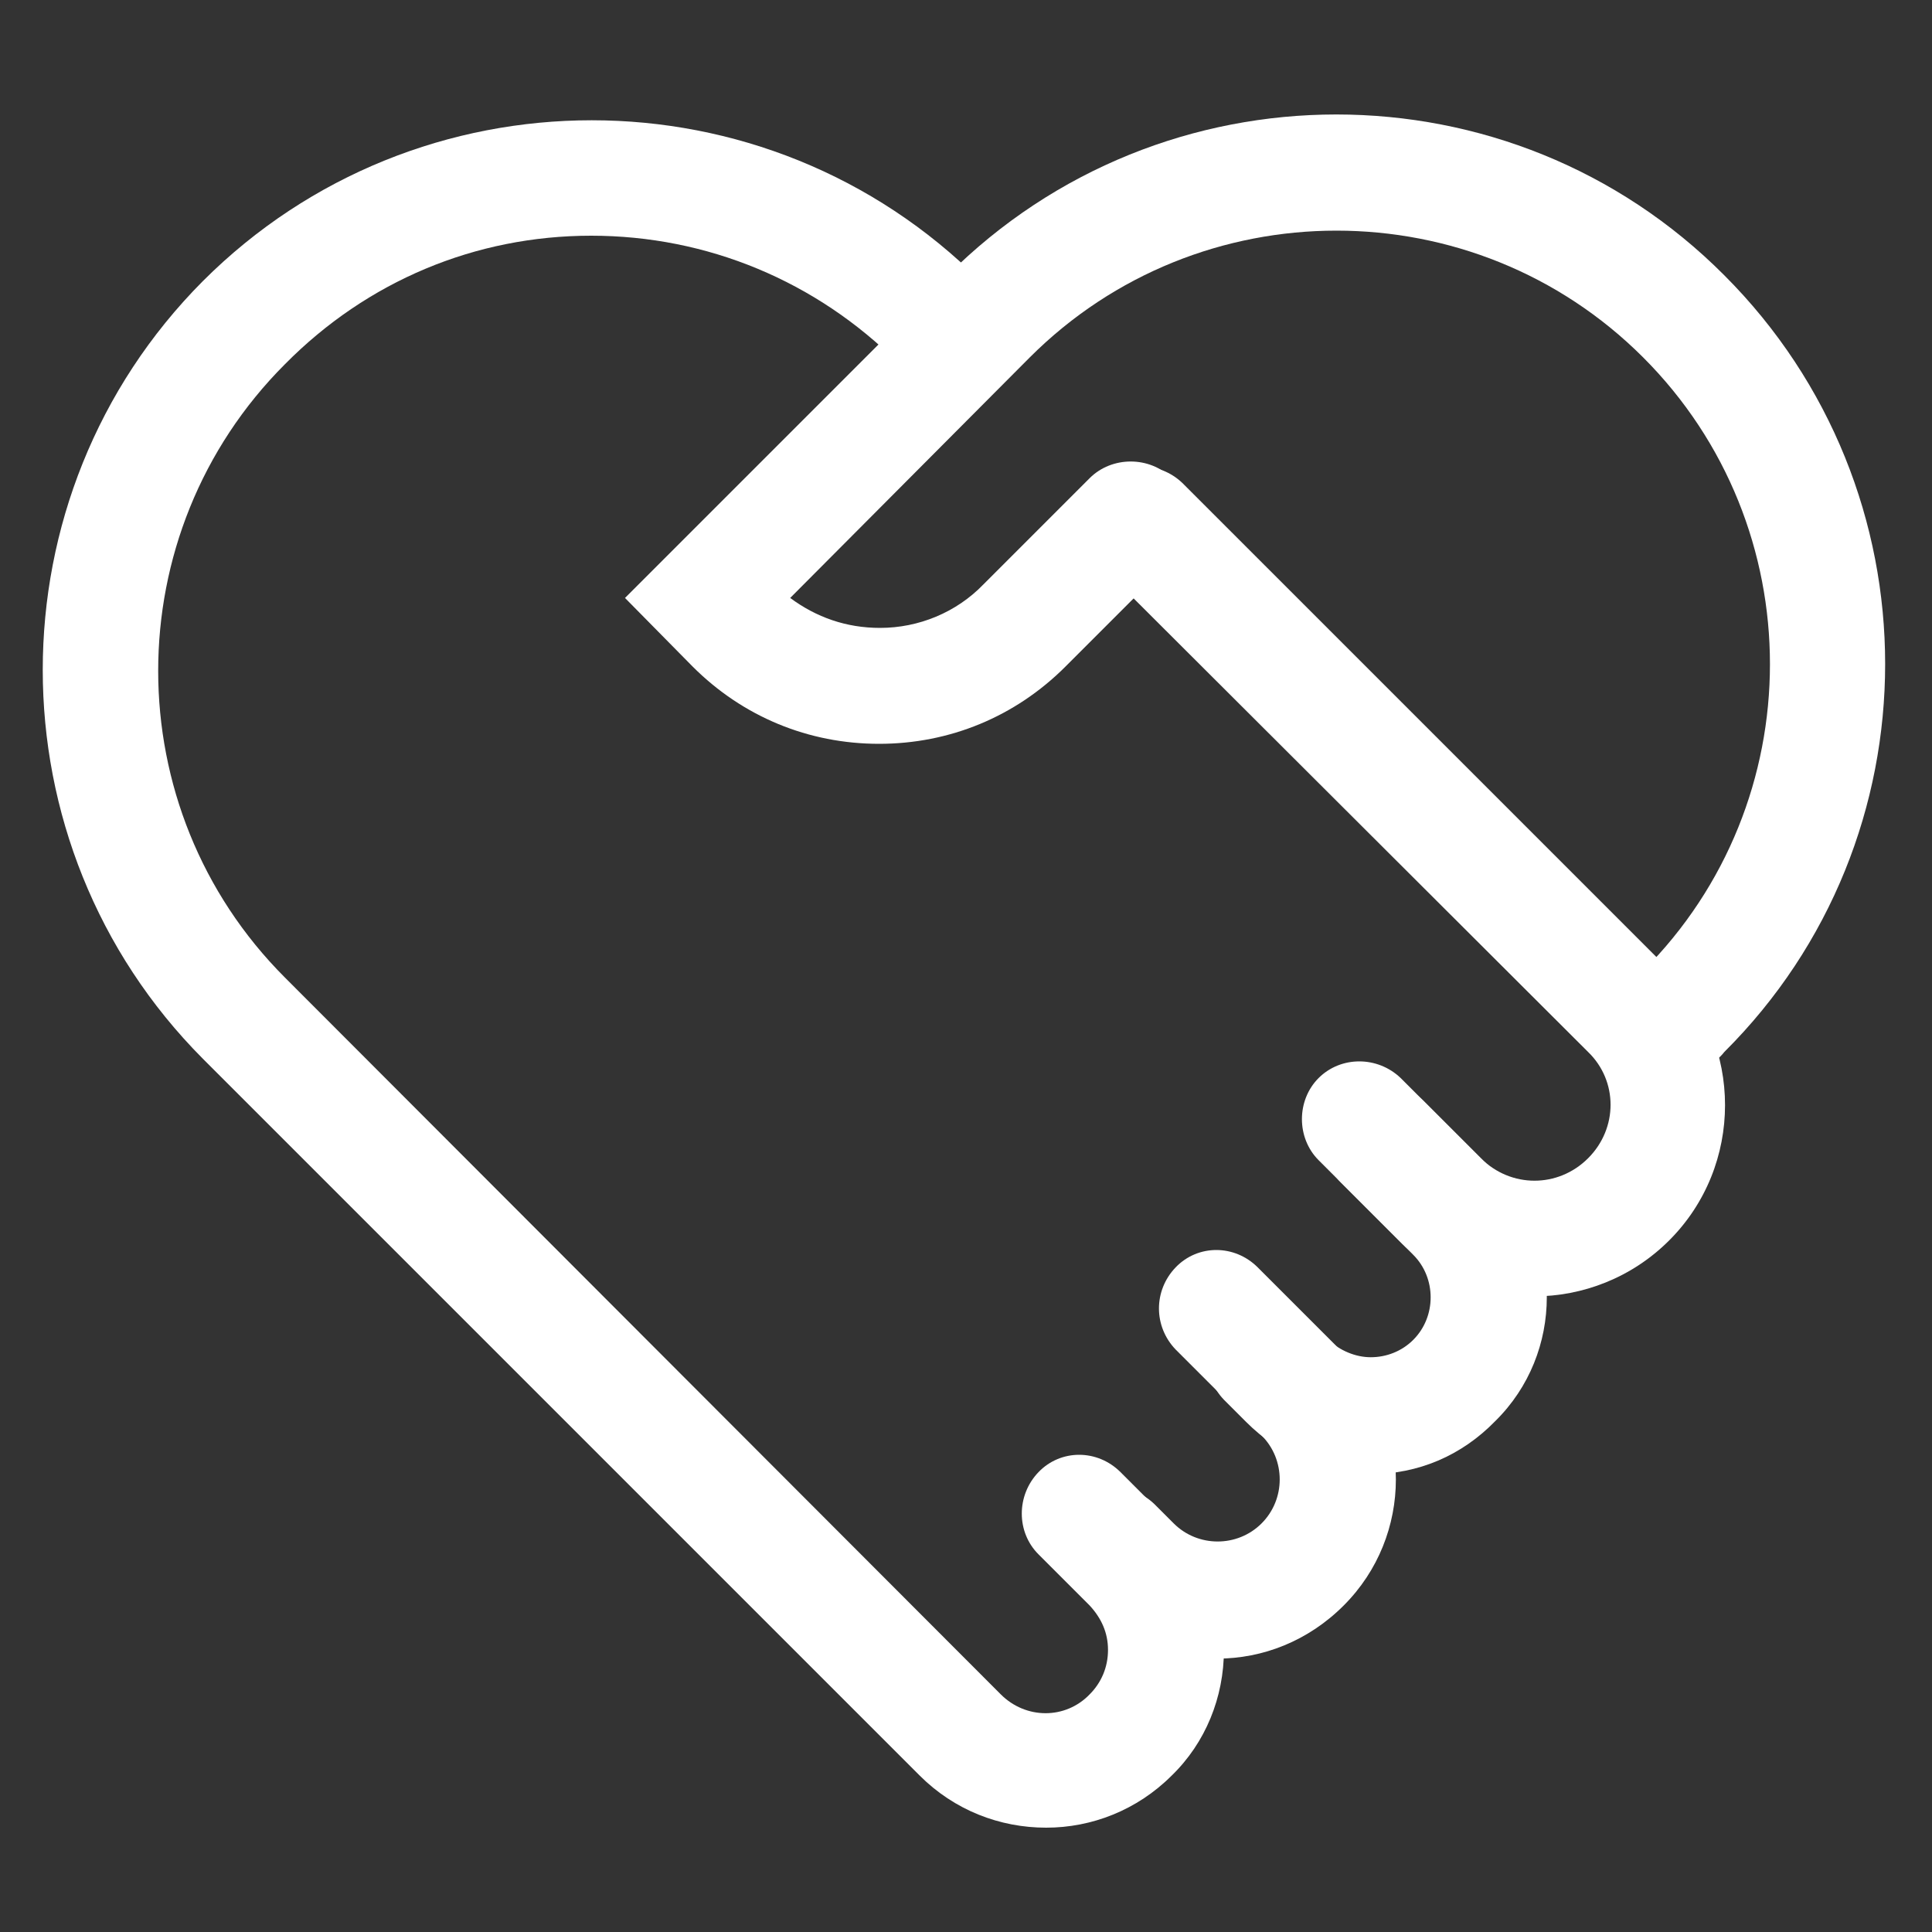
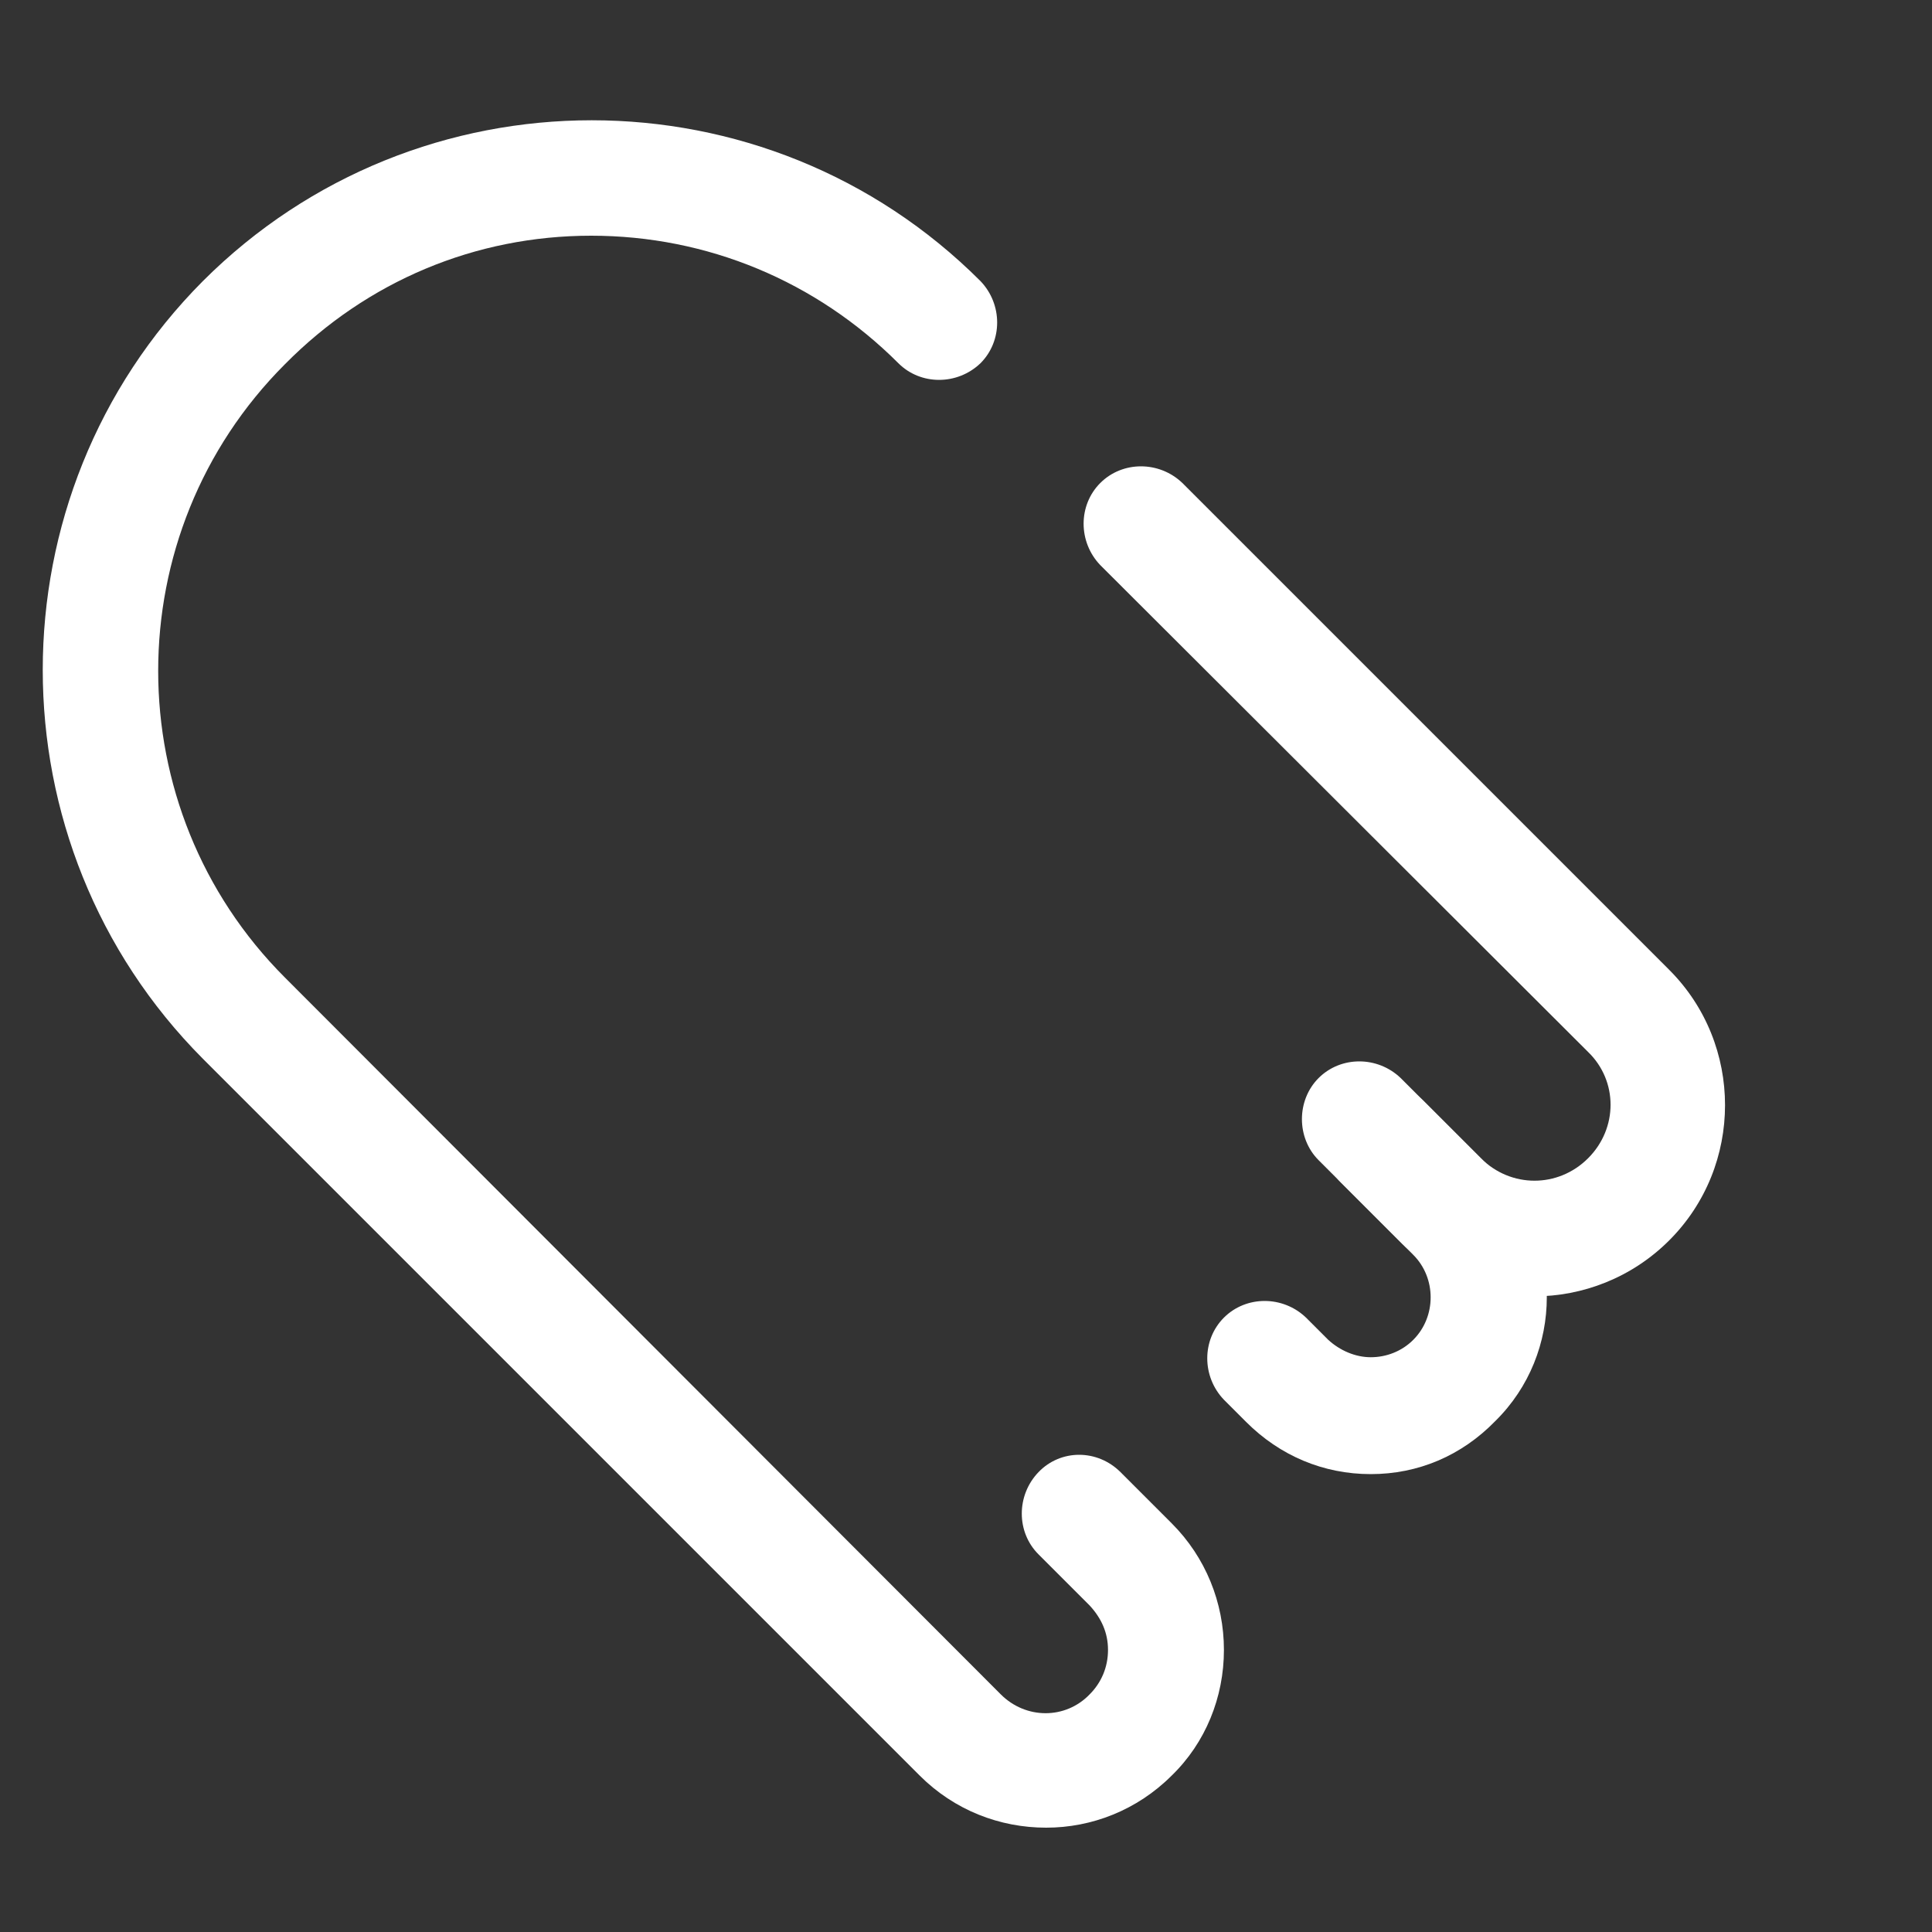
<svg xmlns="http://www.w3.org/2000/svg" version="1.1" id="图层_1" x="0px" y="0px" viewBox="0 0 200 200" style="enable-background:new 0 0 200 200;" xml:space="preserve">
  <rect x="0" y="0" width="200" height="200" fill="#333333" stroke="none" />
  <style type="text/css">
	.st0{fill:#FFFFFF;}
</style>
  <path class="st0" d="M158.8,134.2c-5.1,0-10.2-1.9-14-5.8l-8.3-8.3c-2.3-2.3-2.3-6.2,0-8.5c2.3-2.3,6.1-2.3,8.5,0l8.3,8.3  c3.1,3.1,8,3.1,11.1,0c3.1-3.1,3.1-8,0-11l-50.5-50.4c-2.3-2.4-2.3-6.2,0-8.5c2.3-2.3,6.1-2.3,8.5,0l50.4,50.4  c7.7,7.7,7.7,20.3,0,28C168.9,132.3,163.8,134.2,158.8,134.2L158.8,134.2z M108.3,189.2c-4.8,0-9.5-1.8-13.1-5.4L21,109.6  C-1.1,87.4-1.1,51.3,21,29.1c22.2-22.2,58.3-22.2,80.5,0c2.3,2.4,2.3,6.2,0,8.5c-2.4,2.3-6.2,2.3-8.5,0  c-8.5-8.5-19.8-13.2-31.8-13.2S38,29.1,29.5,37.7c-17.5,17.5-17.5,46,0,63.5l74.1,74.2c2.6,2.6,6.7,2.6,9.2,0  c1.2-1.2,1.9-2.8,1.9-4.6c0-1.8-0.7-3.3-1.9-4.6l-5.3-5.3c-2.3-2.3-2.3-6.1,0-8.5c2.3-2.4,6.1-2.4,8.5,0l5.3,5.3  c3.5,3.5,5.4,8.2,5.4,13.1s-1.9,9.6-5.4,13C117.7,187.4,113,189.2,108.3,189.2L108.3,189.2z" />
-   <path class="st0" d="M174.4,110.8c-1.5,0-3.1-0.6-4.3-1.8c-2.3-2.3-2.3-6.2,0-8.5c17.5-17.5,17.5-46,0-63.5s-46-17.5-63.5,0  L81.8,61.9c2.7,2,5.8,3.1,9.3,3.1c4,0,7.9-1.6,10.7-4.5l11-11c2.3-2.3,6.2-2.3,8.5,0c2.3,2.3,2.3,6.1,0,8.5l-11,11  c-5.2,5.2-12,8-19.3,8c-7.3,0-14.1-2.8-19.3-8l-7-7.1l33.4-33.4c22.2-22.2,58.3-22.2,80.4,0c22.2,22.2,22.2,58.3,0,80.4  C177.5,110.2,175.9,110.8,174.4,110.8L174.4,110.8z M126,171.7c-4.7,0-9.4-1.8-13-5.4l-2-2.1c-2.3-2.3-2.3-6.1,0-8.5  c2.3-2.3,6.1-2.3,8.5,0l2,2c2.5,2.5,6.6,2.5,9.1,0c2.5-2.5,2.5-6.6,0-9.1l-8.9-8.9c-2.3-2.4-2.3-6.1,0-8.5c2.3-2.4,6.1-2.4,8.5,0  l8.9,8.9c7.2,7.2,7.2,18.9,0,26.1C135.4,169.9,130.7,171.7,126,171.7L126,171.7z" />
  <path class="st0" d="M141.9,152.6c-4.9,0-9.4-1.9-12.9-5.4l-2.3-2.3c-2.3-2.4-2.3-6.2,0-8.5c2.3-2.3,6.1-2.3,8.5,0l2.3,2.3  c1.2,1.1,2.8,1.8,4.4,1.8s3.2-0.6,4.4-1.8c2.4-2.4,2.4-6.4,0-8.8l-7.5-7.5c-2.3-2.3-2.3-6.1,0-8.5c2.4-2.3,6.1-2.3,8.5,0l7.5,7.5  c7.1,7.1,7.1,18.7,0,25.7C151.3,150.7,146.8,152.6,141.9,152.6L141.9,152.6z" />
</svg>